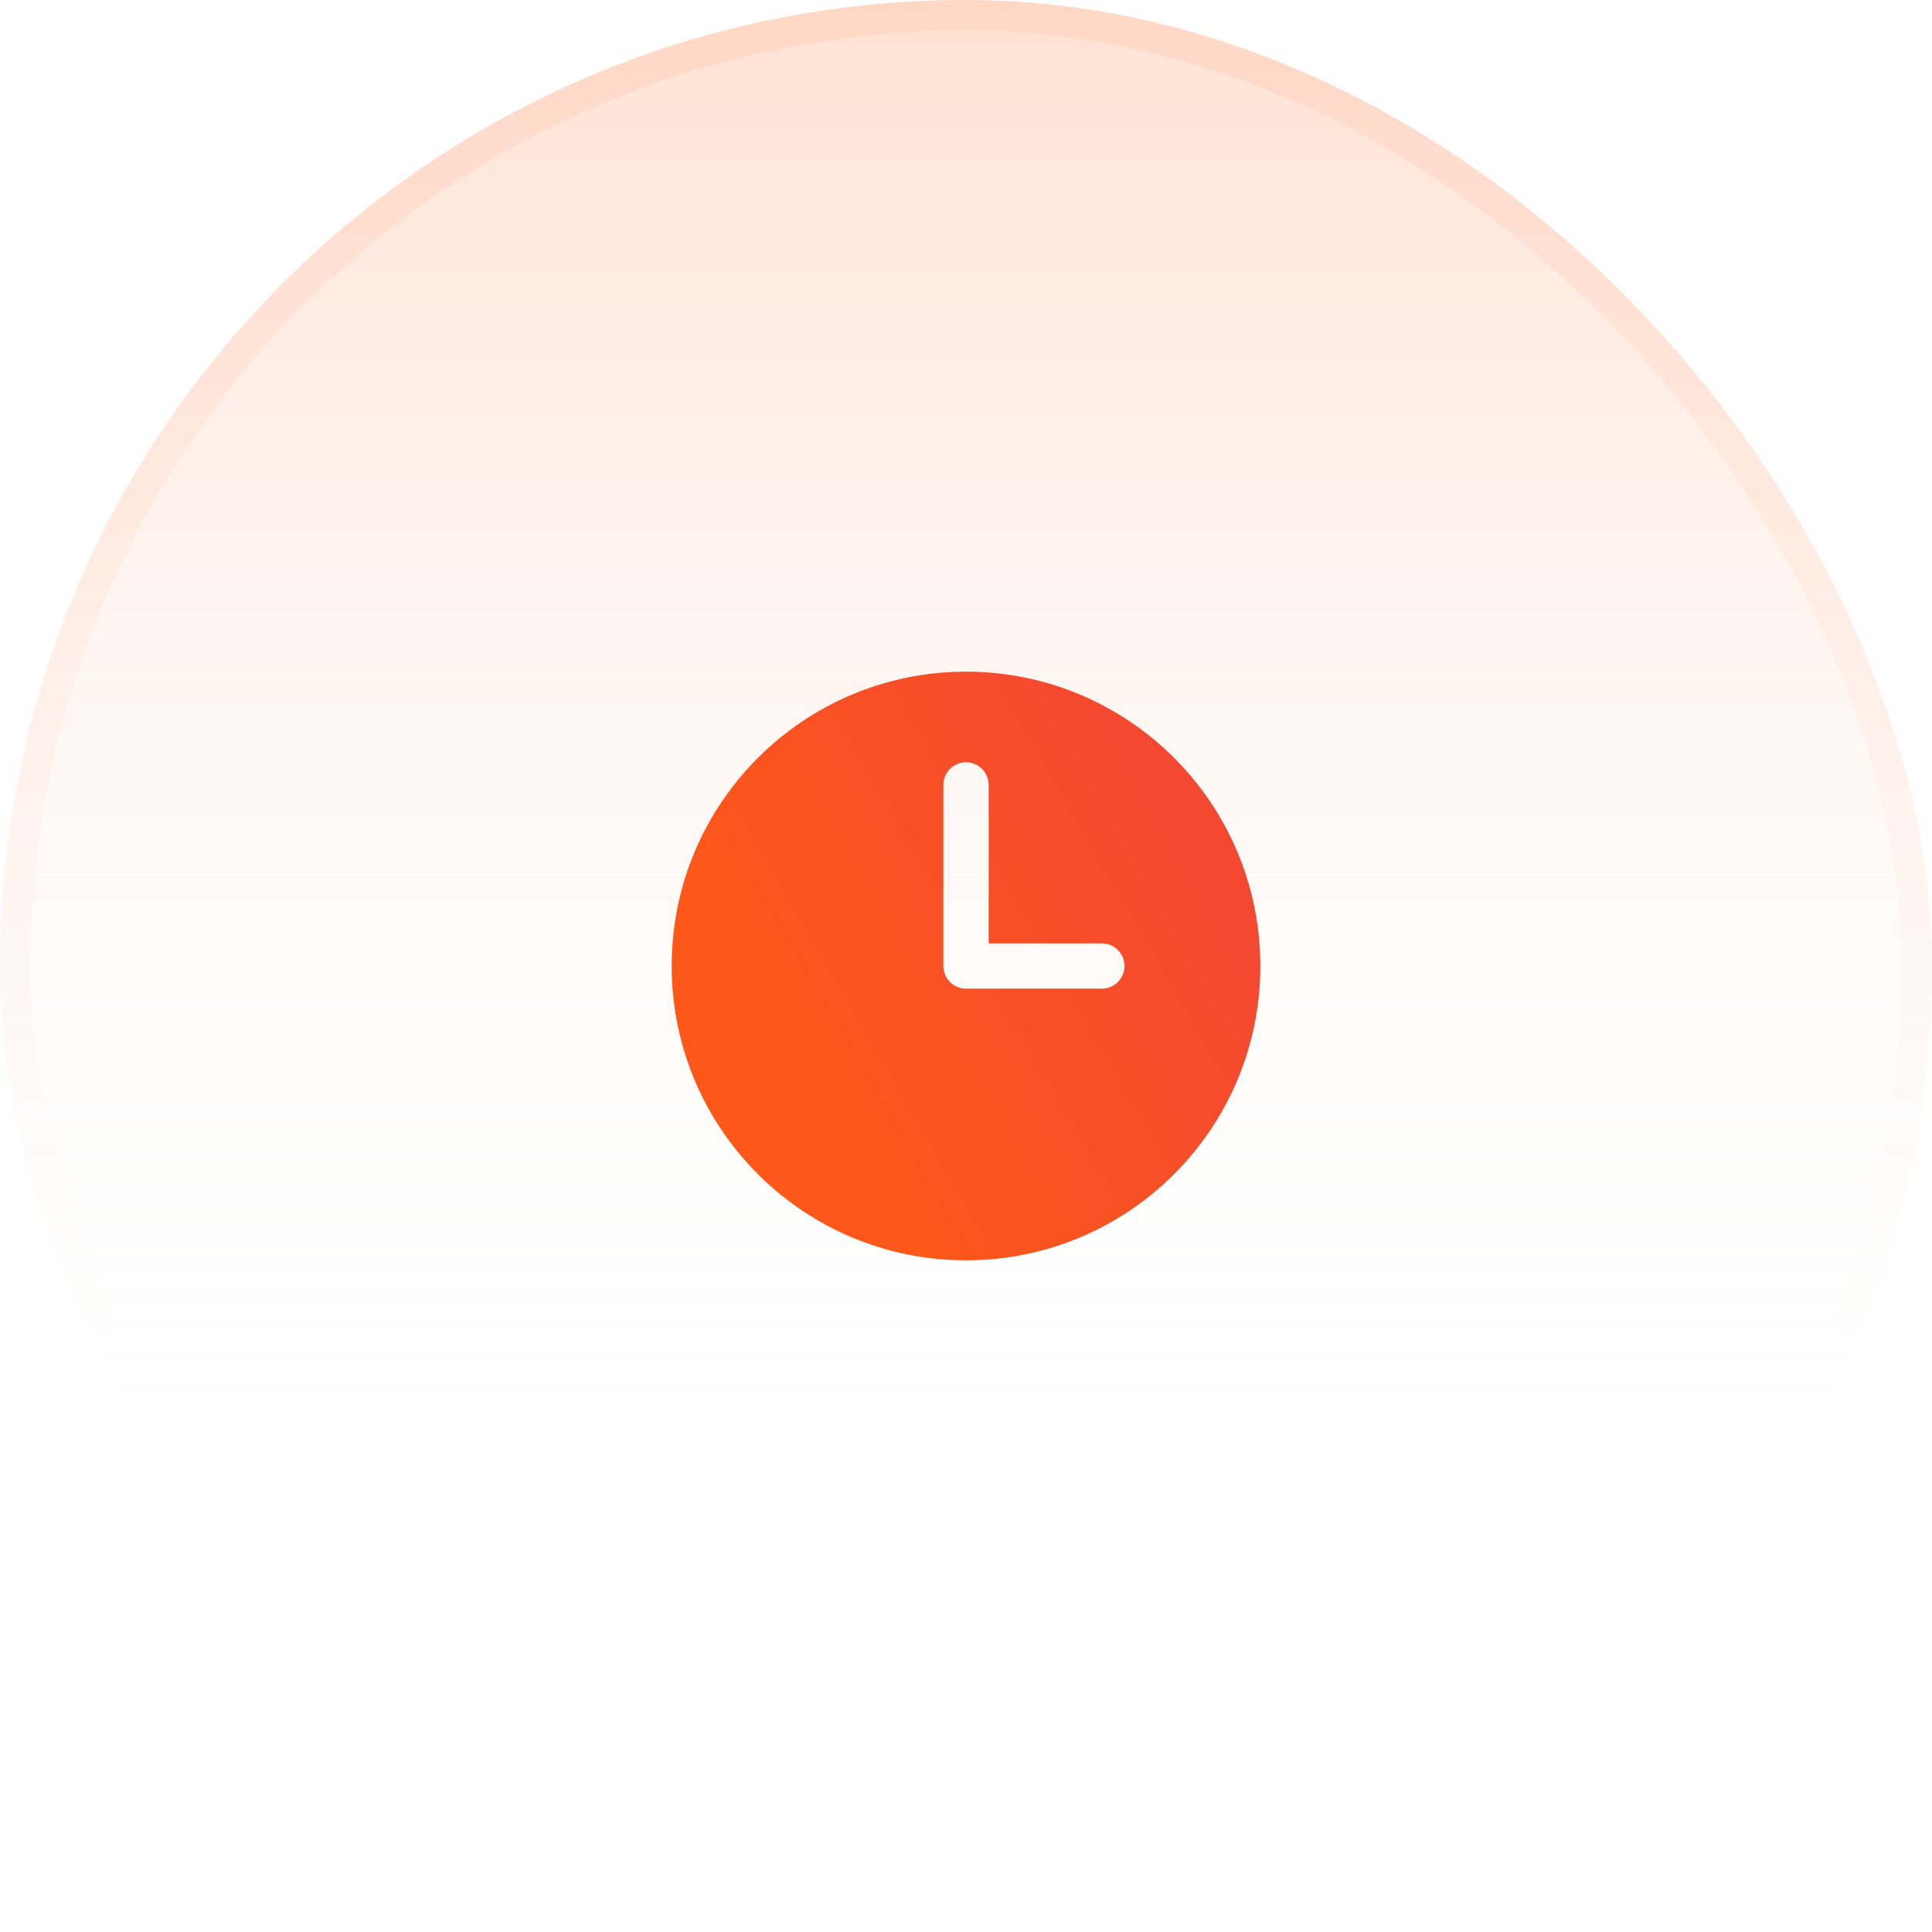
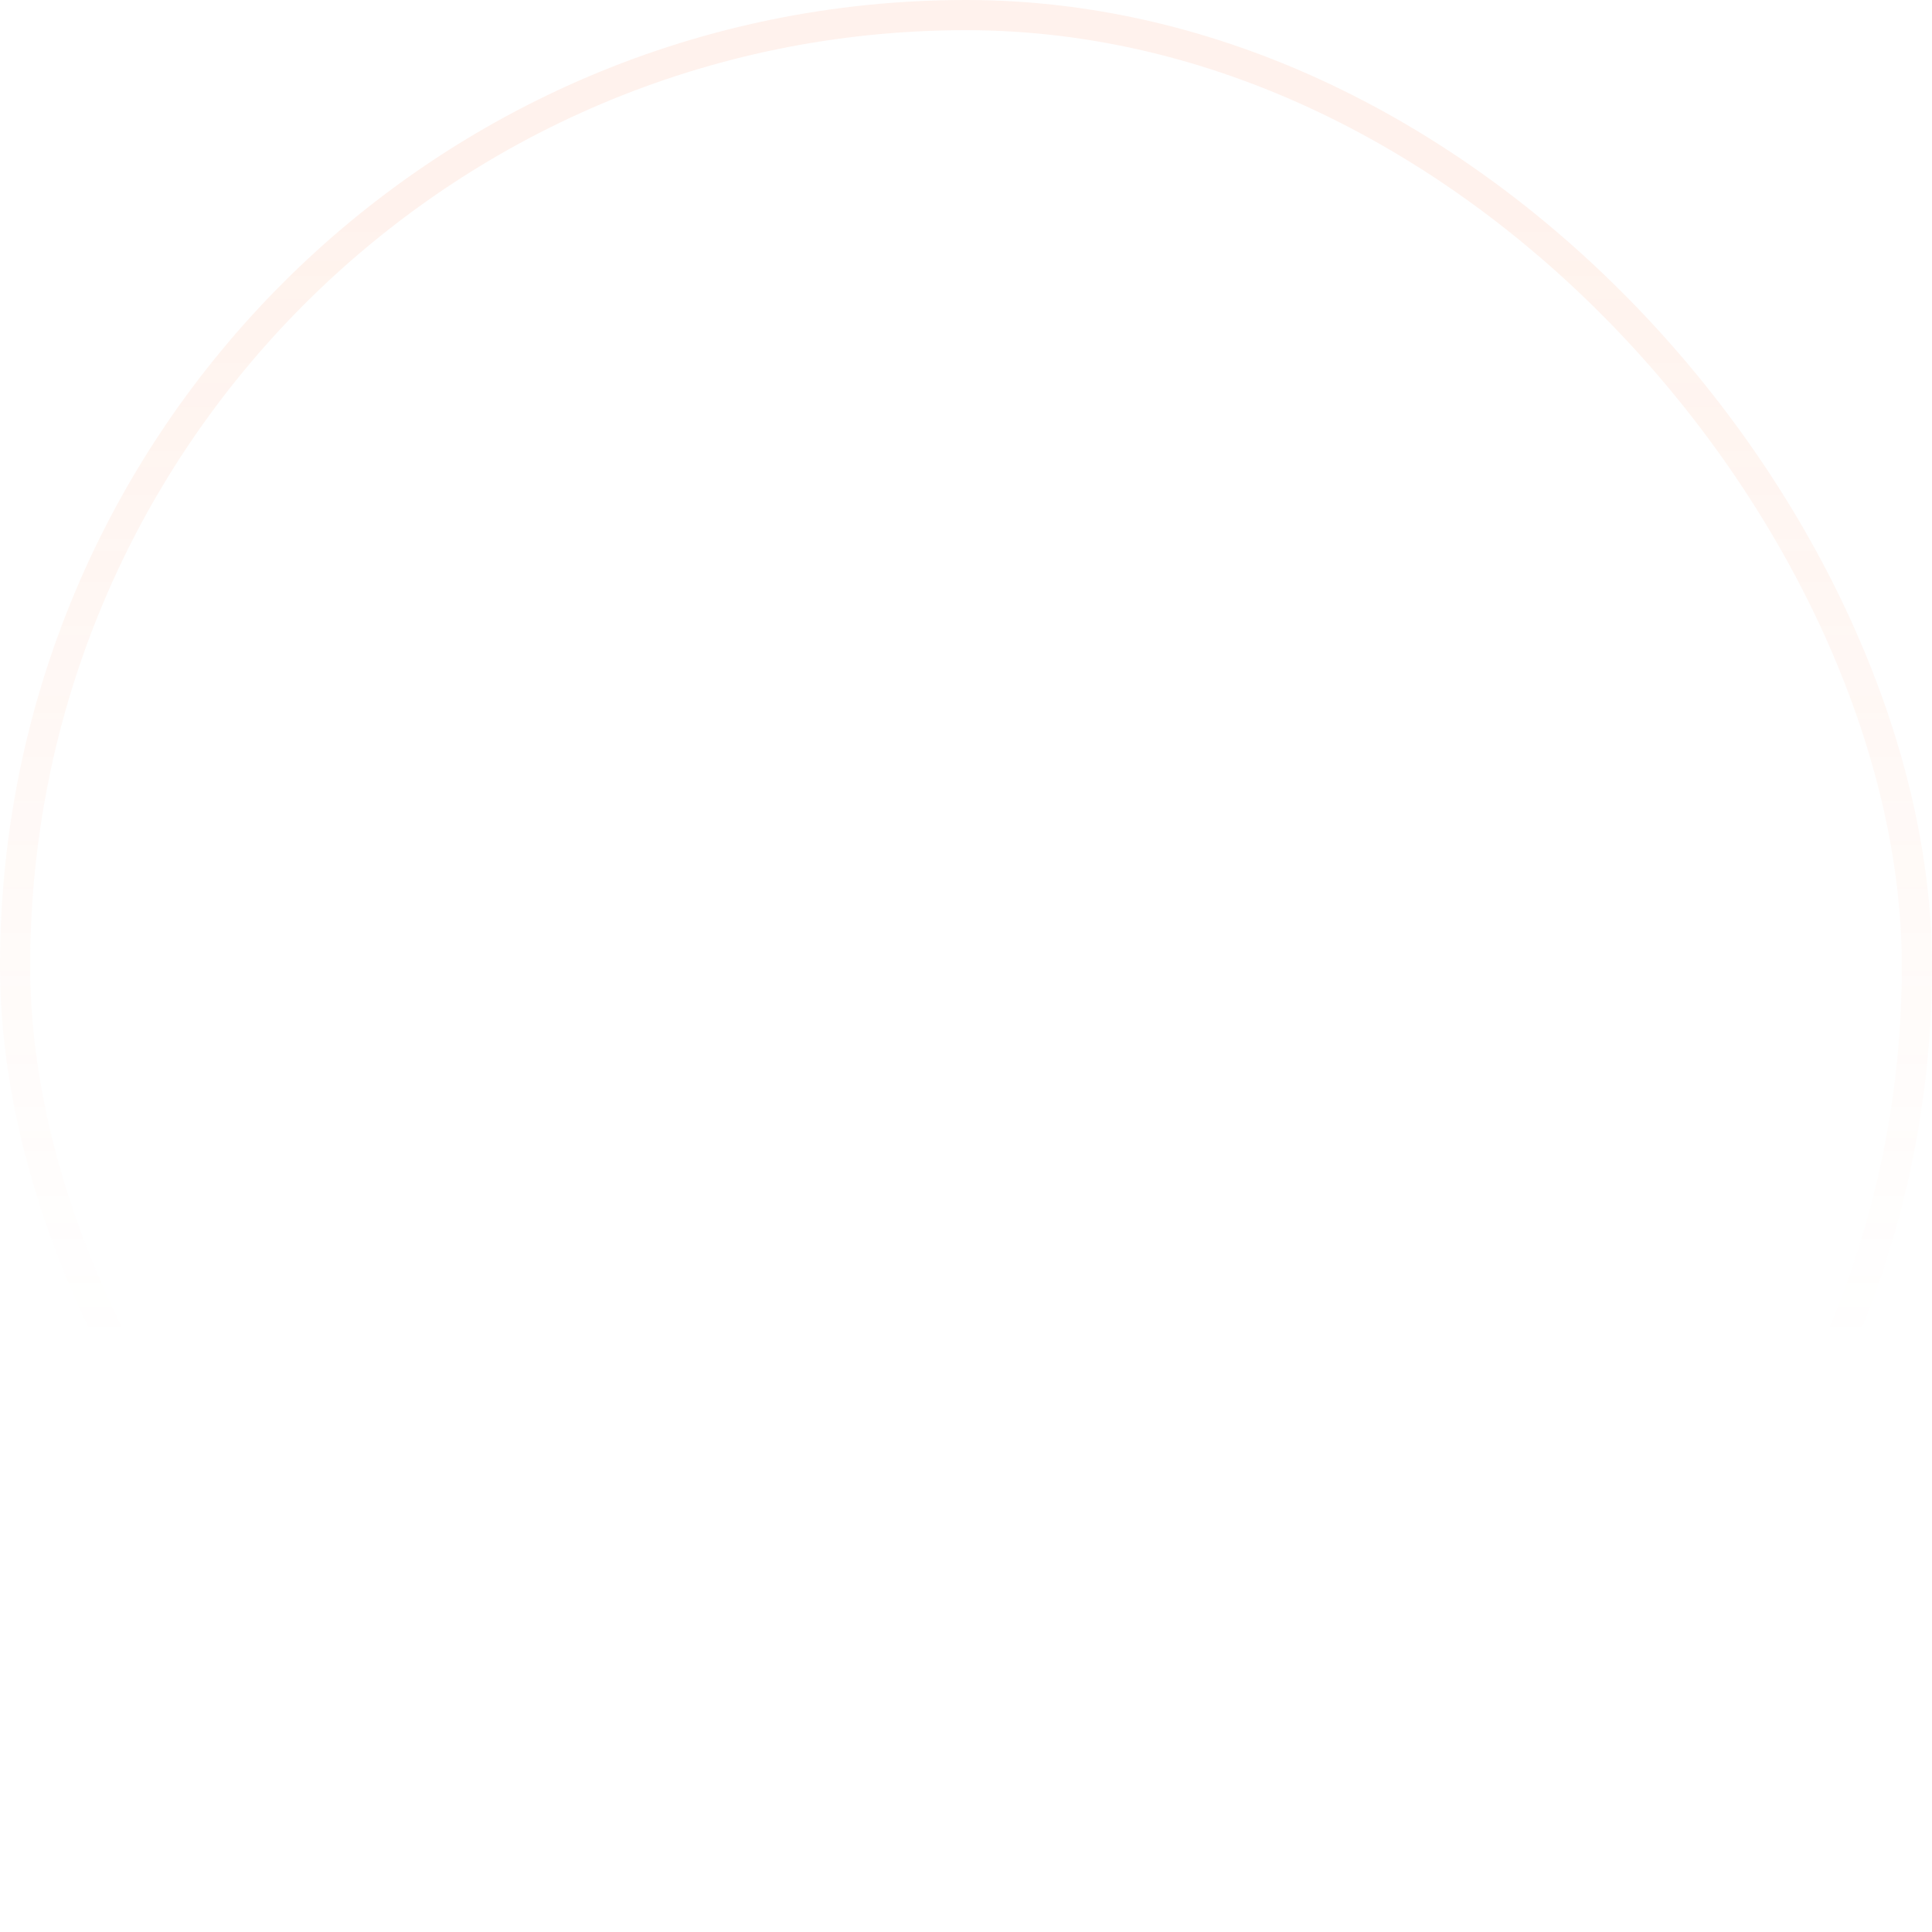
<svg xmlns="http://www.w3.org/2000/svg" width="64" height="64" viewBox="0 0 64 64" fill="none">
-   <rect width="64" height="64" rx="32" fill="url(#paint0_linear_670_54797)" />
  <rect x="0.5" y="0.5" width="63" height="63" rx="31.5" stroke="url(#paint1_linear_670_54797)" stroke-opacity="0.1" />
-   <path fill-rule="evenodd" clip-rule="evenodd" d="M32 22.25C26.615 22.25 22.25 26.615 22.25 32C22.25 37.385 26.615 41.75 32 41.75C37.385 41.75 41.75 37.385 41.75 32C41.75 26.615 37.385 22.25 32 22.25ZM32.75 26C32.75 25.586 32.414 25.25 32 25.25C31.586 25.25 31.25 25.586 31.25 26V32C31.25 32.414 31.586 32.75 32 32.75H36.5C36.914 32.75 37.25 32.414 37.25 32C37.25 31.586 36.914 31.25 36.5 31.25H32.75V26Z" fill="url(#paint2_linear_670_54797)" />
  <defs>
    <linearGradient id="paint0_linear_670_54797" x1="32" y1="0" x2="32" y2="64" gradientUnits="userSpaceOnUse">
      <stop stop-color="#FF9421" stop-opacity="0.2" />
      <stop offset="0" stop-color="#FF6720" stop-opacity="0.2" />
      <stop offset="0.755" stop-color="white" stop-opacity="0" />
    </linearGradient>
    <linearGradient id="paint1_linear_670_54797" x1="32" y1="0" x2="32" y2="64" gradientUnits="userSpaceOnUse">
      <stop offset="0.12" stop-color="#FF854D" />
      <stop offset="0.698" stop-color="#FF854D" stop-opacity="0" />
    </linearGradient>
    <linearGradient id="paint2_linear_670_54797" x1="41.75" y1="22.25" x2="24.834" y2="32.01" gradientUnits="userSpaceOnUse">
      <stop stop-color="#F04438" />
      <stop offset="1" stop-color="#FD571A" />
    </linearGradient>
  </defs>
</svg>